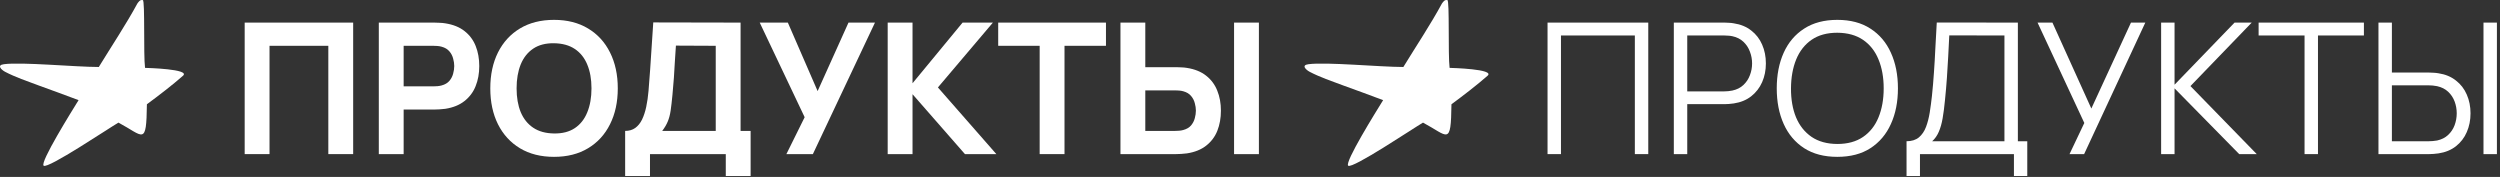
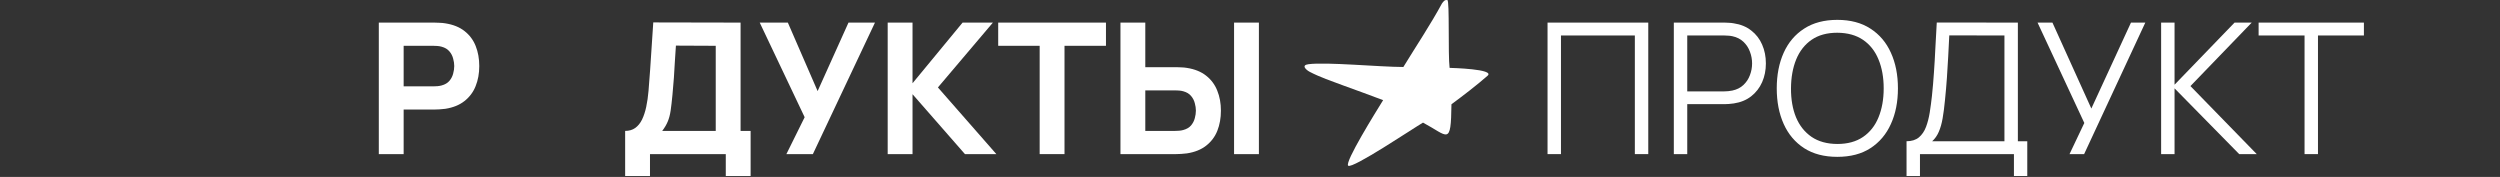
<svg xmlns="http://www.w3.org/2000/svg" width="438" height="31" viewBox="0 0 438 31" fill="none">
  <rect x="0" y="0" width="438" height="31" fill="#333333" stroke="none" />
  <path d="M271.129 27V3.96H288.777V27H286.425V6.216H273.481V27H271.129Z" fill="white" />
  <path d="M293.254 27V3.96H302.15C302.374 3.96 302.625 3.971 302.902 3.992C303.19 4.003 303.478 4.035 303.766 4.088C304.971 4.27 305.99 4.691 306.822 5.352C307.665 6.003 308.299 6.824 308.726 7.816C309.163 8.808 309.382 9.907 309.382 11.113C309.382 12.307 309.163 13.4 308.726 14.393C308.289 15.384 307.649 16.211 306.806 16.872C305.974 17.523 304.961 17.939 303.766 18.12C303.478 18.163 303.19 18.195 302.902 18.216C302.625 18.238 302.374 18.248 302.15 18.248H295.606V27H293.254ZM295.606 16.009H302.086C302.278 16.009 302.502 15.998 302.758 15.976C303.014 15.955 303.265 15.918 303.51 15.864C304.299 15.694 304.945 15.368 305.446 14.889C305.958 14.409 306.337 13.838 306.582 13.177C306.838 12.515 306.966 11.827 306.966 11.113C306.966 10.398 306.838 9.71 306.582 9.048C306.337 8.376 305.958 7.8 305.446 7.32C304.945 6.84 304.299 6.515 303.51 6.344C303.265 6.291 303.014 6.259 302.758 6.248C302.502 6.227 302.278 6.216 302.086 6.216H295.606V16.009Z" fill="white" />
  <path d="M321.894 27.48C319.601 27.48 317.665 26.974 316.086 25.96C314.508 24.936 313.313 23.523 312.502 21.721C311.692 19.918 311.286 17.838 311.286 15.48C311.286 13.123 311.692 11.043 312.502 9.24C313.313 7.438 314.508 6.03 316.086 5.016C317.665 3.992 319.601 3.48 321.894 3.48C324.198 3.48 326.134 3.992 327.702 5.016C329.281 6.03 330.476 7.438 331.286 9.24C332.108 11.043 332.518 13.123 332.518 15.48C332.518 17.838 332.108 19.918 331.286 21.721C330.476 23.523 329.281 24.936 327.702 25.96C326.134 26.974 324.198 27.48 321.894 27.48ZM321.894 25.224C323.697 25.224 325.201 24.814 326.406 23.992C327.612 23.171 328.513 22.03 329.11 20.569C329.718 19.096 330.022 17.401 330.022 15.48C330.022 13.56 329.718 11.87 329.11 10.409C328.513 8.947 327.612 7.806 326.406 6.984C325.201 6.163 323.697 5.747 321.894 5.736C320.092 5.736 318.593 6.147 317.398 6.968C316.204 7.79 315.302 8.936 314.694 10.409C314.097 11.87 313.793 13.56 313.782 15.48C313.772 17.401 314.065 19.091 314.662 20.552C315.27 22.003 316.177 23.145 317.382 23.977C318.588 24.798 320.092 25.214 321.894 25.224Z" fill="white" />
  <path d="M334.026 30.84V24.744C334.922 24.744 335.642 24.52 336.186 24.073C336.73 23.614 337.146 23.006 337.434 22.248C337.722 21.491 337.94 20.643 338.09 19.704C338.239 18.755 338.367 17.795 338.474 16.825C338.623 15.406 338.74 14.035 338.826 12.713C338.922 11.39 339.002 10.019 339.066 8.6C339.14 7.182 339.226 5.63 339.322 3.944L353.53 3.96V24.744H355.178V30.84H352.842V27H336.378V30.84H334.026ZM338.522 24.744H351.178V6.216L341.514 6.2C341.45 7.502 341.386 8.76 341.322 9.976C341.258 11.193 341.183 12.419 341.098 13.656C341.012 14.894 340.9 16.184 340.762 17.529C340.644 18.755 340.506 19.827 340.346 20.744C340.186 21.662 339.962 22.446 339.674 23.096C339.396 23.747 339.012 24.297 338.522 24.744Z" fill="white" />
  <path d="M362.579 27L365.171 21.544L356.979 3.96H359.587L366.403 19.017L373.347 3.96H375.859L365.139 27H362.579Z" fill="white" />
  <path d="M378.629 27V3.96H380.981V14.841L391.493 3.96H394.501L383.765 15.081L395.381 27H392.309L380.981 15.48V27H378.629Z" fill="white" />
  <path d="M403.757 27V6.216H395.709V3.96H414.157V6.216H406.109V27H403.757Z" fill="white" />
-   <path d="M416.707 27V3.96H419.059V12.713H425.603C425.827 12.713 426.077 12.723 426.355 12.745C426.643 12.755 426.936 12.787 427.235 12.841C428.429 13.022 429.443 13.443 430.275 14.104C431.117 14.755 431.752 15.576 432.179 16.569C432.616 17.561 432.835 18.654 432.835 19.849C432.835 21.054 432.616 22.152 432.179 23.145C431.752 24.137 431.117 24.963 430.275 25.625C429.443 26.275 428.429 26.691 427.235 26.872C426.936 26.915 426.643 26.947 426.355 26.968C426.077 26.99 425.827 27 425.603 27H416.707ZM419.059 24.744H425.539C425.741 24.744 425.971 24.734 426.227 24.712C426.483 24.691 426.733 24.659 426.979 24.616C427.757 24.446 428.403 24.12 428.915 23.64C429.427 23.16 429.805 22.59 430.051 21.928C430.296 21.256 430.419 20.563 430.419 19.849C430.419 19.134 430.296 18.446 430.051 17.785C429.805 17.123 429.427 16.552 428.915 16.073C428.403 15.592 427.757 15.267 426.979 15.097C426.733 15.043 426.483 15.006 426.227 14.985C425.971 14.963 425.741 14.953 425.539 14.953H419.059V24.744ZM435.107 27V3.96H437.459V27H435.107Z" fill="white" />
  <path fill-rule="evenodd" clip-rule="evenodd" d="M229.454 12.58C231.18 13.491 233.369 14.245 235.215 14.929C237.579 15.803 239.978 16.641 242.324 17.544C241.13 19.48 235.524 28.451 236.204 29.03C236.931 29.644 247.656 22.438 249.31 21.481C253.733 23.83 254.2 25.684 254.296 18.266C256.273 16.813 258.793 14.883 260.629 13.26C261.944 12.097 254.339 11.903 253.97 11.891C253.673 9.582 253.988 0.086 253.581 0.015C253.363 0.009 253.157 -0.134 252.637 0.599C250.662 4.247 248.08 8.125 245.868 11.737C241.687 11.73 232.434 10.84 229.253 11.247C227.884 11.418 228.86 12.268 229.454 12.58Z" fill="white" />
-   <path fill-rule="evenodd" clip-rule="evenodd" d="M0.896 12.58C2.622 13.491 4.81 14.245 6.657 14.929C9.02 15.803 11.419 16.641 13.766 17.544C12.572 19.48 6.966 28.451 7.646 29.03C8.372 29.644 19.097 22.438 20.751 21.481C25.174 23.83 25.641 25.684 25.737 18.266C27.714 16.813 30.234 14.883 32.07 13.26C33.386 12.097 25.78 11.903 25.411 11.891C25.114 9.582 25.43 0.086 25.023 0.015C24.805 0.009 24.599 -0.134 24.078 0.599C22.103 4.247 19.521 8.125 17.309 11.737C13.129 11.73 3.876 10.84 0.695 11.247C-0.674 11.418 0.301 12.268 0.896 12.58Z" fill="white" />
-   <path d="M42.867 27V3.96H61.875V27H57.523V8.024H47.219V27H42.867Z" fill="white" />
  <path d="M66.367 27V3.96H76.095C76.319 3.96 76.618 3.971 76.991 3.992C77.375 4.003 77.716 4.035 78.015 4.088C79.391 4.302 80.516 4.755 81.391 5.448C82.276 6.142 82.927 7.016 83.343 8.072C83.759 9.118 83.967 10.286 83.967 11.576C83.967 12.867 83.754 14.04 83.327 15.097C82.911 16.142 82.26 17.011 81.375 17.704C80.501 18.398 79.38 18.851 78.015 19.064C77.716 19.107 77.375 19.139 76.991 19.16C76.607 19.182 76.308 19.192 76.095 19.192H70.719V27H66.367ZM70.719 15.129H75.903C76.127 15.129 76.373 15.118 76.639 15.097C76.906 15.075 77.151 15.033 77.375 14.969C77.962 14.809 78.415 14.542 78.735 14.168C79.055 13.784 79.274 13.363 79.391 12.905C79.519 12.435 79.583 11.992 79.583 11.576C79.583 11.161 79.519 10.723 79.391 10.264C79.274 9.795 79.055 9.374 78.735 9C78.415 8.616 77.962 8.344 77.375 8.184C77.151 8.12 76.906 8.078 76.639 8.056C76.373 8.035 76.127 8.024 75.903 8.024H70.719V15.129Z" fill="white" />
-   <path d="M97.068 27.48C94.764 27.48 92.774 26.979 91.1 25.977C89.436 24.974 88.15 23.571 87.244 21.768C86.348 19.966 85.9 17.87 85.9 15.48C85.9 13.091 86.348 10.995 87.244 9.192C88.15 7.39 89.436 5.987 91.1 4.984C92.774 3.982 94.764 3.48 97.068 3.48C99.372 3.48 101.356 3.982 103.02 4.984C104.694 5.987 105.98 7.39 106.876 9.192C107.782 10.995 108.236 13.091 108.236 15.48C108.236 17.87 107.782 19.966 106.876 21.768C105.98 23.571 104.694 24.974 103.02 25.977C101.356 26.979 99.372 27.48 97.068 27.48ZM97.068 23.384C98.529 23.406 99.745 23.091 100.716 22.441C101.686 21.79 102.412 20.867 102.892 19.672C103.382 18.478 103.628 17.081 103.628 15.48C103.628 13.88 103.382 12.494 102.892 11.32C102.412 10.147 101.686 9.235 100.716 8.584C99.745 7.934 98.529 7.598 97.068 7.576C95.606 7.555 94.39 7.87 93.42 8.52C92.449 9.171 91.718 10.094 91.228 11.289C90.748 12.483 90.508 13.88 90.508 15.48C90.508 17.081 90.748 18.467 91.228 19.64C91.718 20.814 92.449 21.726 93.42 22.377C94.39 23.027 95.606 23.363 97.068 23.384Z" fill="white" />
  <path d="M109.525 30.84V22.936C110.218 22.936 110.805 22.766 111.285 22.424C111.775 22.073 112.175 21.582 112.485 20.953C112.794 20.312 113.039 19.566 113.221 18.712C113.402 17.859 113.535 16.931 113.621 15.928C113.727 14.649 113.823 13.39 113.909 12.152C113.994 10.905 114.079 9.614 114.165 8.28C114.25 6.936 114.346 5.486 114.453 3.928L129.749 3.96V22.936H131.509V30.84H127.157V27H113.877V30.84H109.525ZM116.021 22.936H125.397V8.024L118.421 7.992C118.346 9.048 118.282 10.019 118.229 10.905C118.186 11.79 118.133 12.686 118.069 13.592C118.005 14.499 117.919 15.512 117.813 16.633C117.706 17.753 117.599 18.675 117.493 19.401C117.386 20.115 117.221 20.739 116.997 21.273C116.783 21.806 116.458 22.36 116.021 22.936Z" fill="white" />
  <path d="M137.775 27L140.975 20.537L133.103 3.96H138.031L143.247 15.96L148.655 3.96H153.295L142.415 27H137.775Z" fill="white" />
  <path d="M155.523 27V3.96H159.875V14.585L168.643 3.96H173.955L164.323 15.32L174.563 27H169.059L159.875 16.505V27H155.523Z" fill="white" />
  <path d="M182.149 27V8.024H174.885V3.96H193.765V8.024H186.501V27H182.149Z" fill="white" />
  <path d="M196.304 27V3.96H200.656V11.768H206.032C206.245 11.768 206.544 11.779 206.928 11.8C207.312 11.811 207.653 11.843 207.952 11.896C209.317 12.11 210.437 12.563 211.312 13.257C212.197 13.95 212.848 14.825 213.264 15.88C213.691 16.926 213.904 18.094 213.904 19.384C213.904 20.675 213.696 21.849 213.28 22.904C212.864 23.95 212.213 24.819 211.328 25.512C210.453 26.206 209.328 26.659 207.952 26.872C207.653 26.915 207.312 26.947 206.928 26.968C206.555 26.99 206.256 27 206.032 27H196.304ZM200.656 22.936H205.84C206.064 22.936 206.309 22.926 206.576 22.904C206.843 22.883 207.088 22.84 207.312 22.776C207.899 22.616 208.352 22.35 208.672 21.977C208.992 21.593 209.211 21.171 209.328 20.712C209.456 20.243 209.52 19.8 209.52 19.384C209.52 18.968 209.456 18.531 209.328 18.073C209.211 17.603 208.992 17.182 208.672 16.808C208.352 16.424 207.899 16.152 207.312 15.992C207.088 15.928 206.843 15.886 206.576 15.864C206.309 15.843 206.064 15.832 205.84 15.832H200.656V22.936ZM216.208 27V3.96H220.56V27H216.208Z" fill="white" />
</svg>